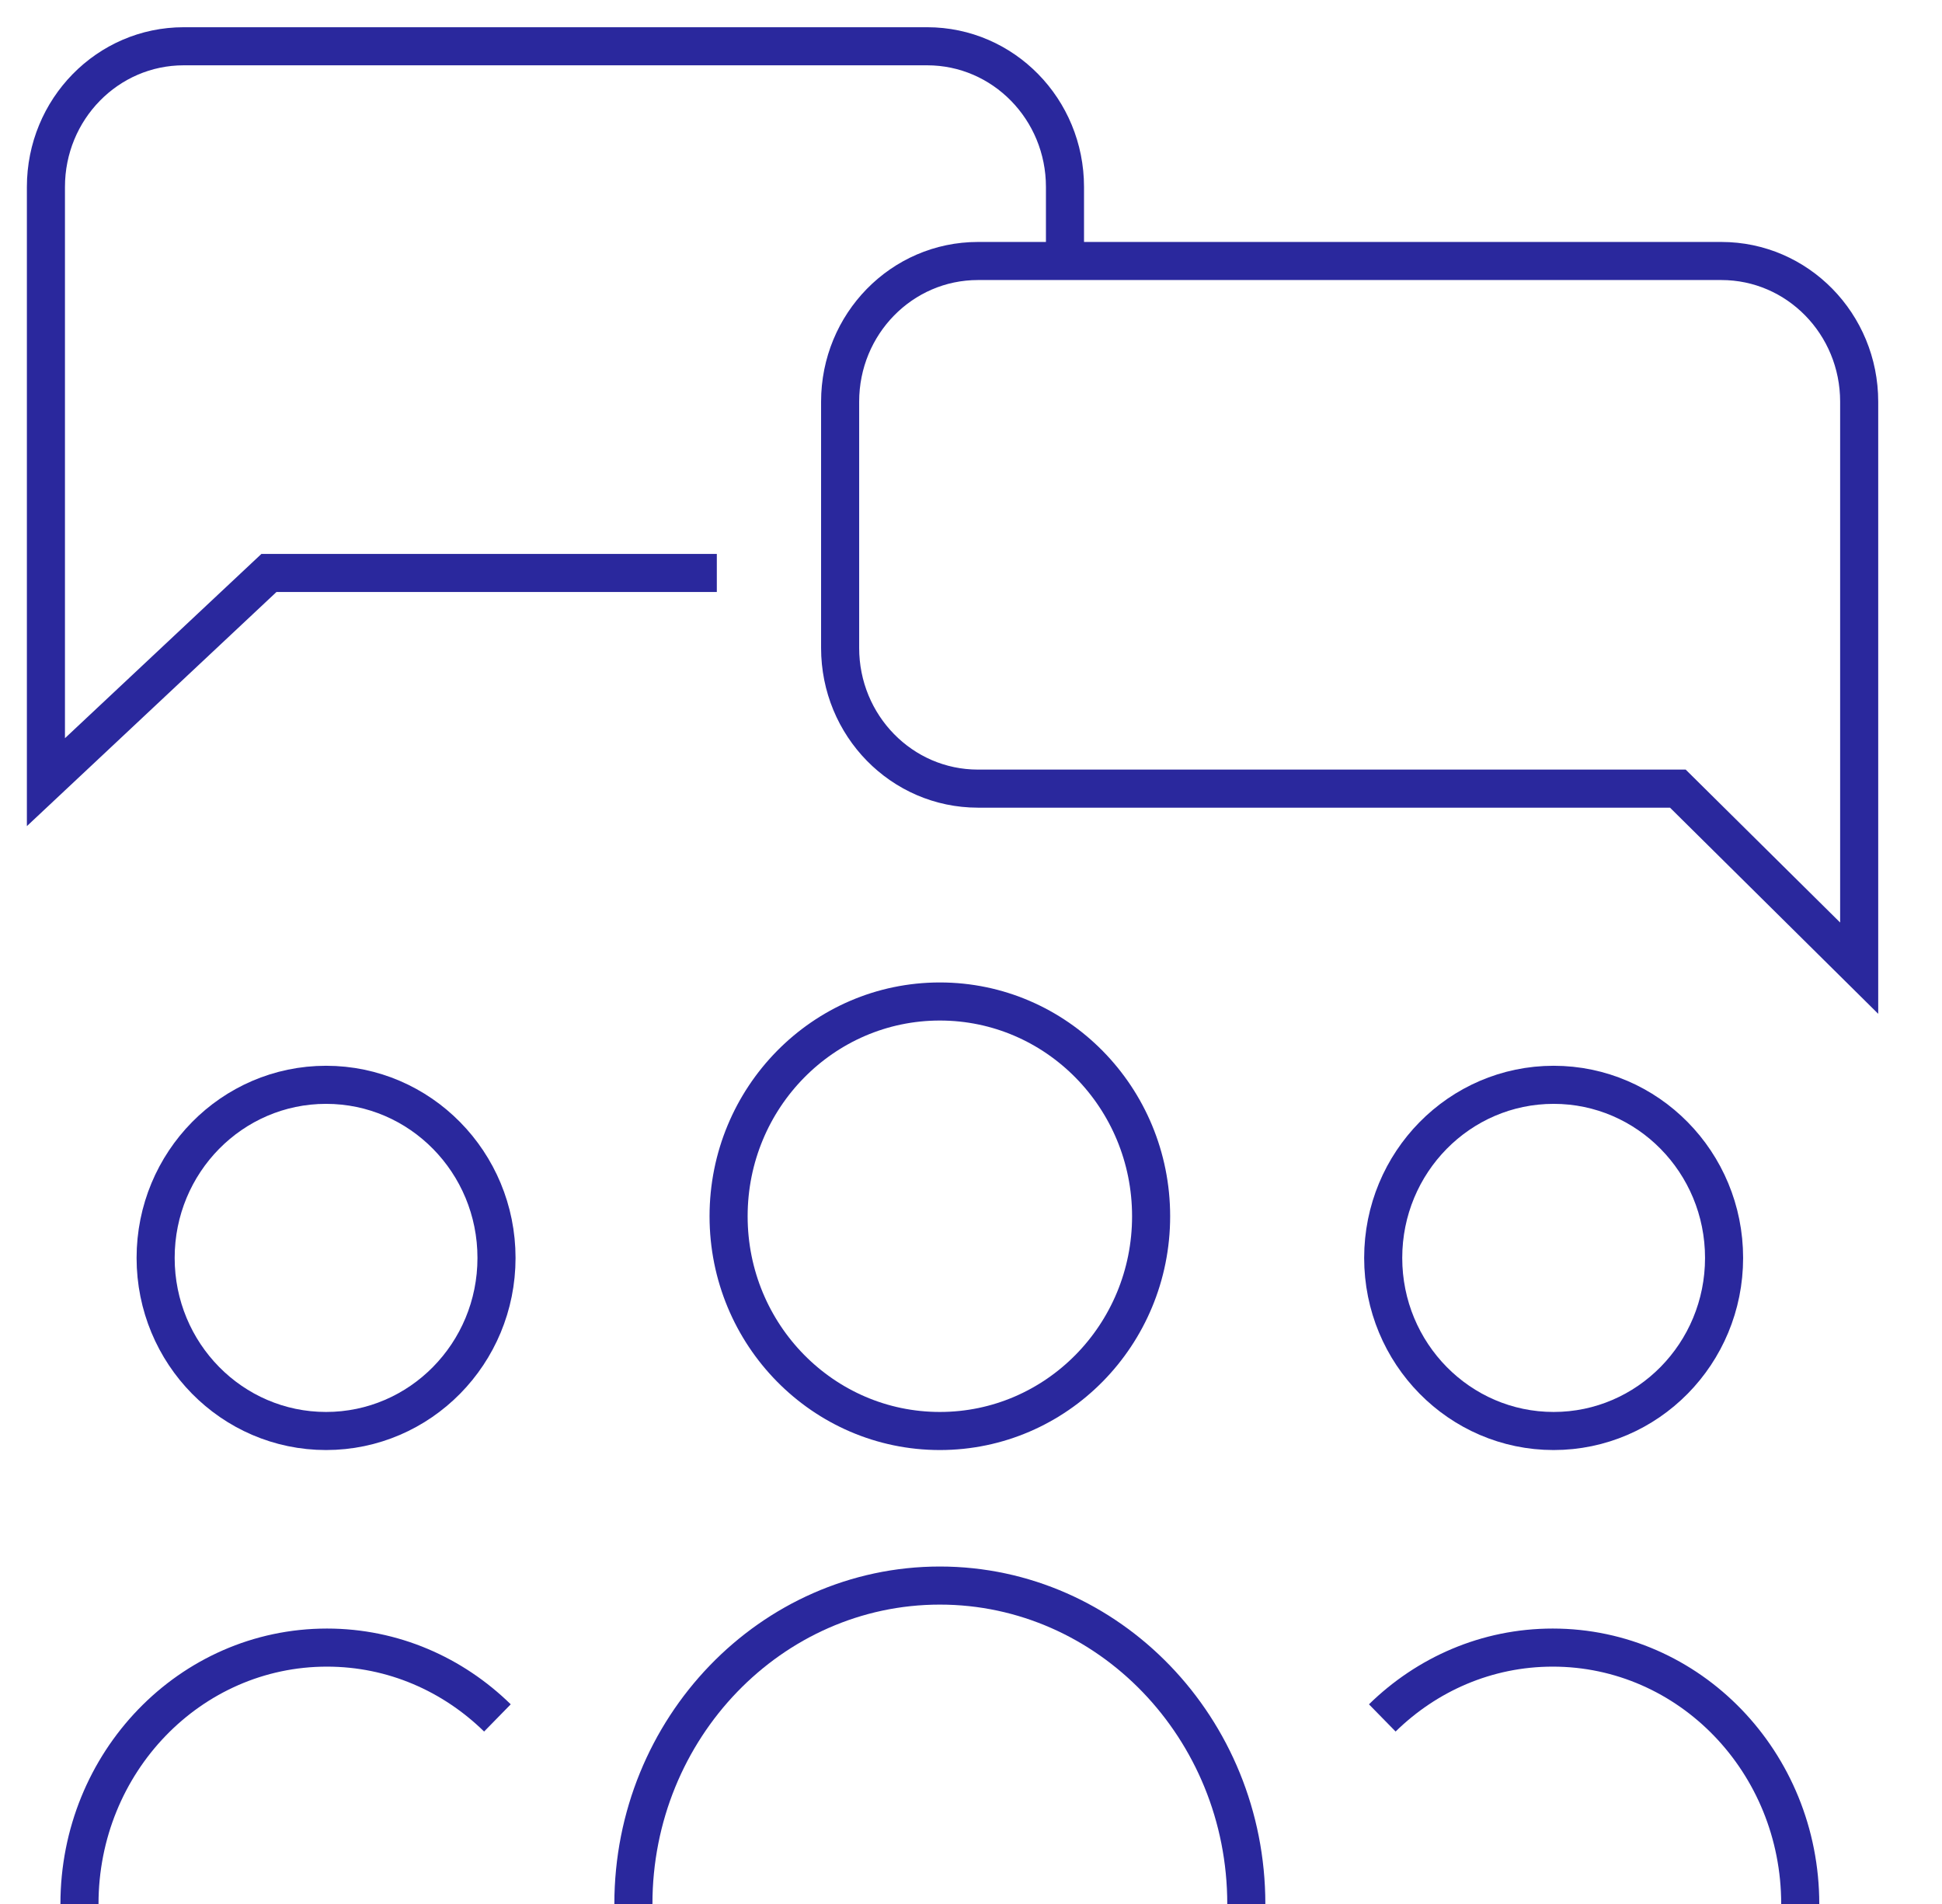
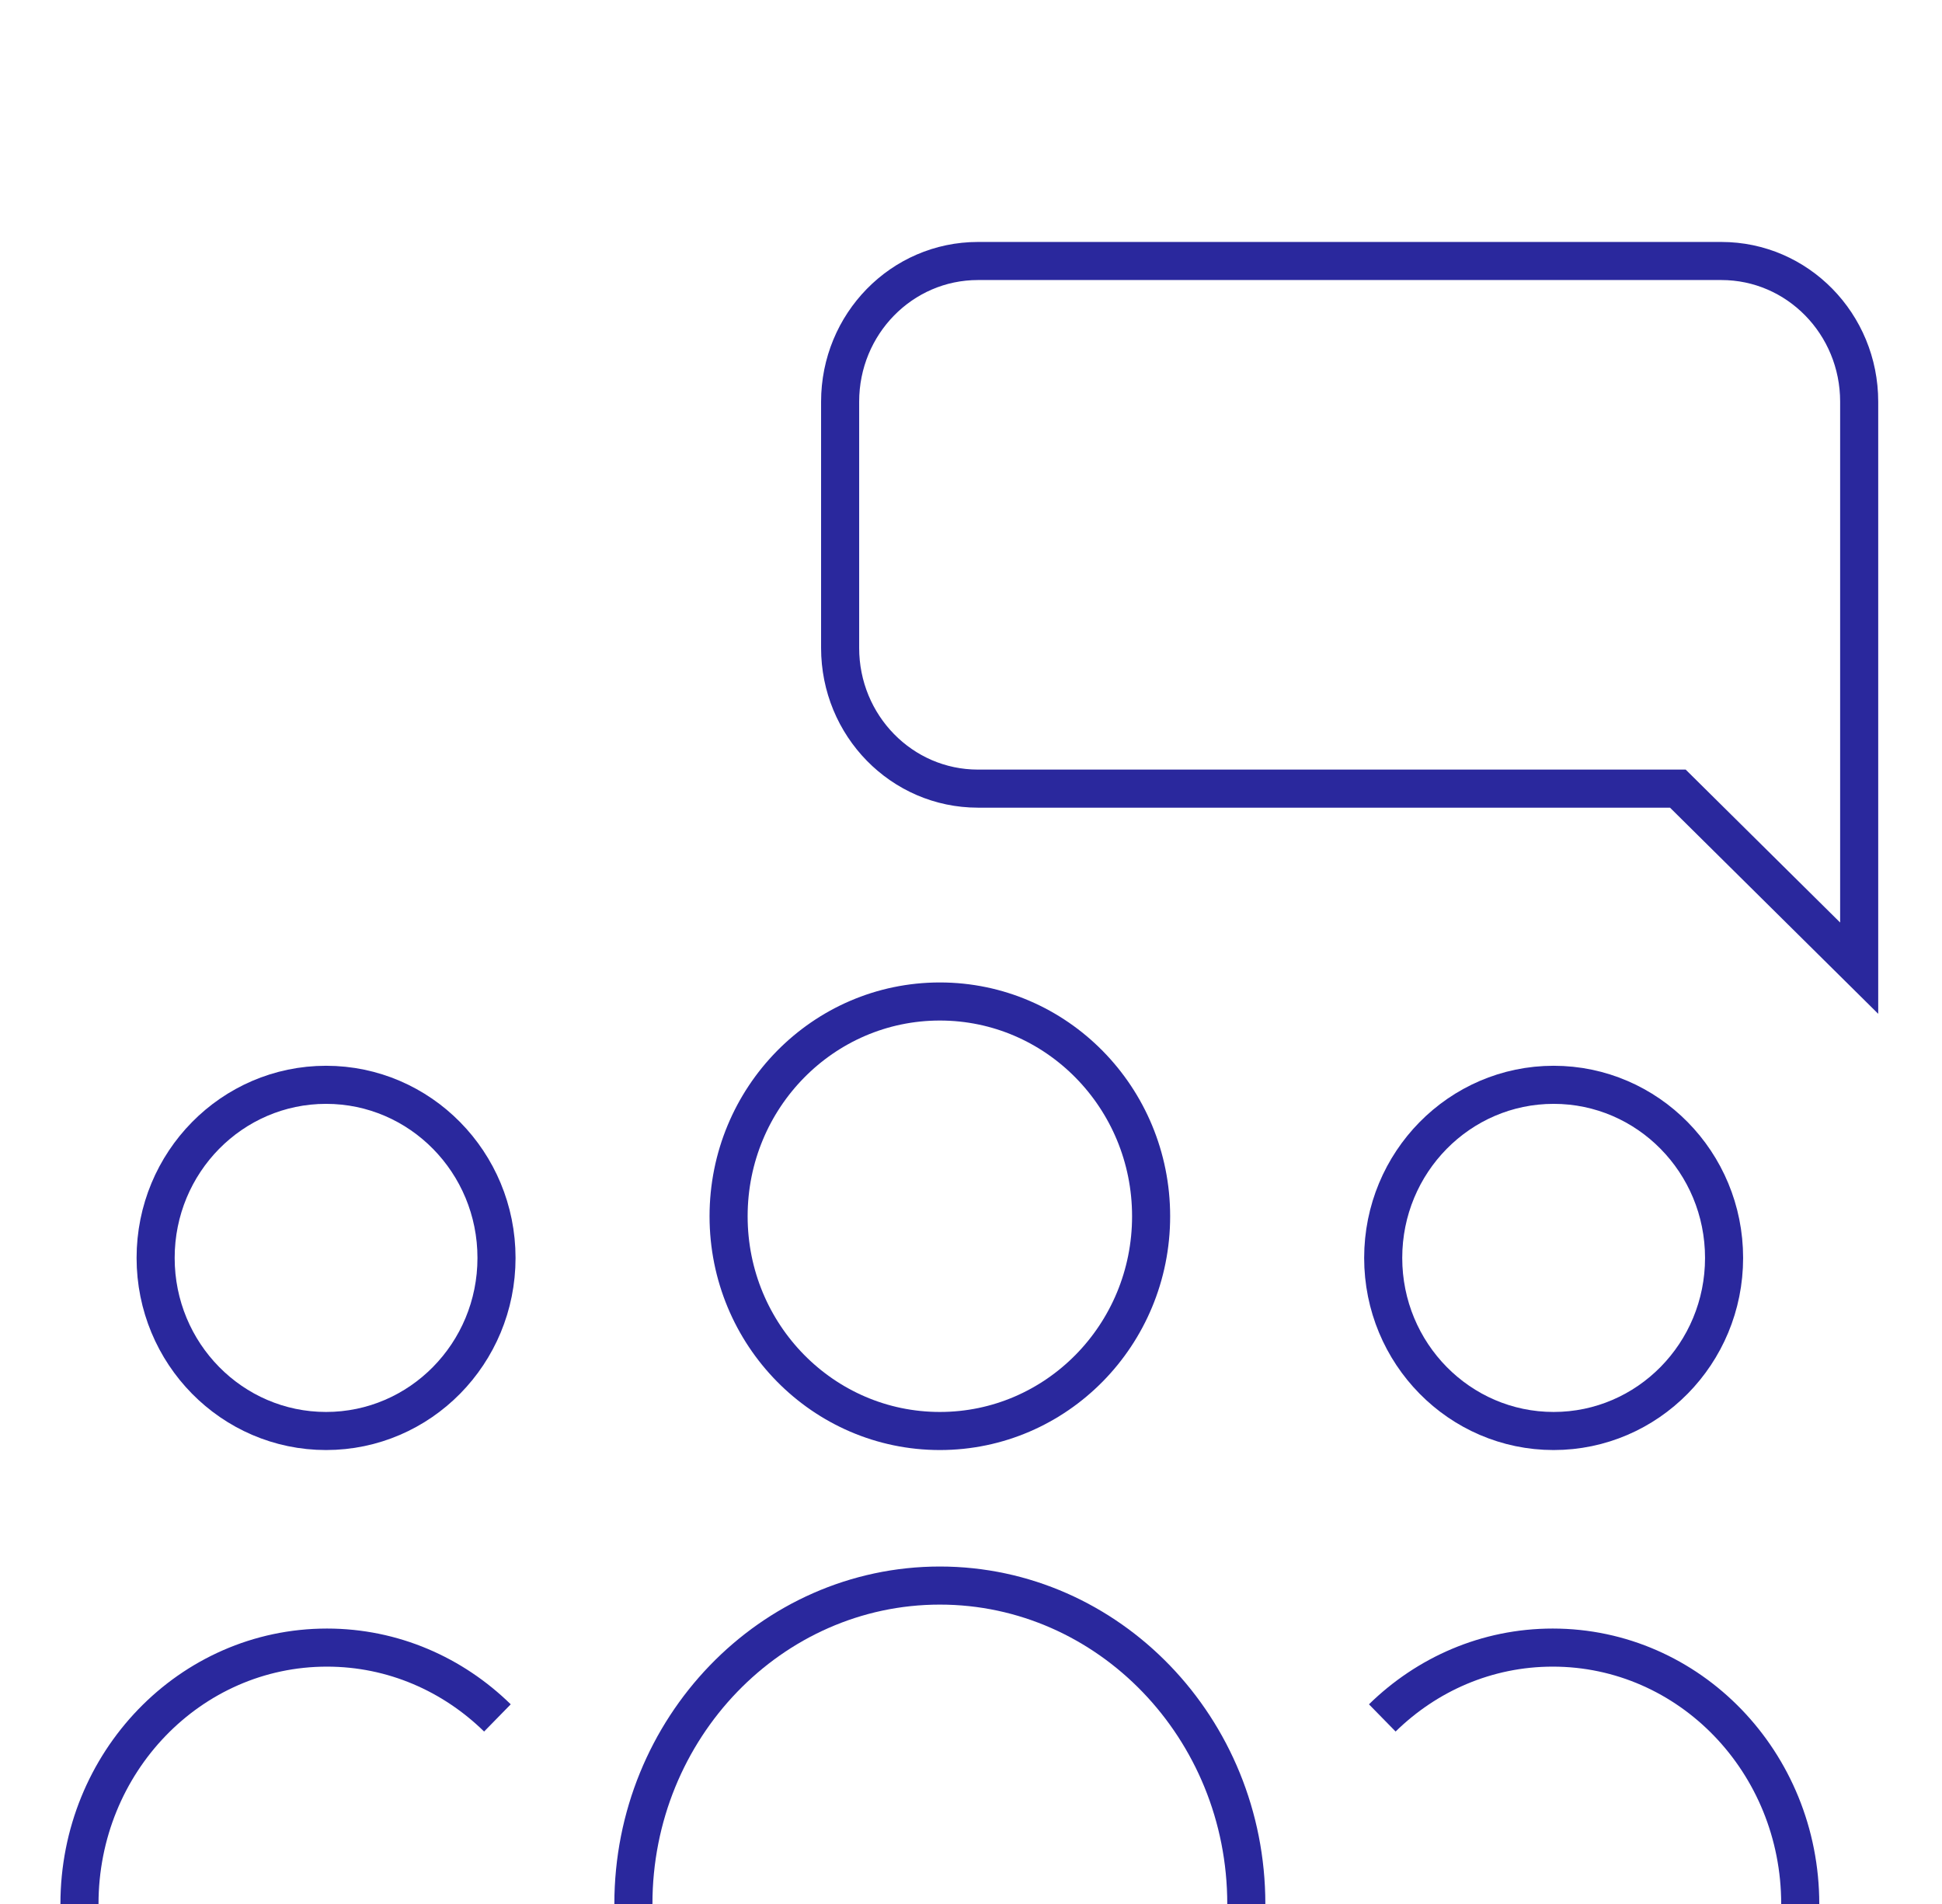
<svg xmlns="http://www.w3.org/2000/svg" width="51" height="50" viewBox="0 0 51 50" fill="none">
  <path d="M24.682 37.579C27.746 37.579 30.23 35.054 30.23 31.94C30.23 28.825 27.746 26.3 24.682 26.3C21.618 26.3 19.134 28.825 19.134 31.94C19.134 35.054 21.618 37.579 24.682 37.579Z" stroke="#2A289D" stroke-miterlimit="10" />
  <path d="M16.634 50C16.634 45.382 20.253 41.638 24.682 41.638C29.11 41.638 32.73 45.382 32.73 50" stroke="#2A289D" stroke-miterlimit="10" />
  <path d="M8.563 37.579C11.035 37.579 13.039 35.544 13.039 33.034C13.039 30.523 11.035 28.488 8.563 28.488C6.091 28.488 4.087 30.523 4.087 33.034C4.087 35.544 6.091 37.579 8.563 37.579Z" stroke="#2A289D" stroke-miterlimit="10" />
  <path d="M2.087 50C2.087 46.281 4.991 43.267 8.587 43.267C10.325 43.267 11.896 43.972 13.063 45.114" stroke="#2A289D" stroke-miterlimit="10" />
  <path d="M40.801 37.579C43.273 37.579 45.277 35.544 45.277 33.034C45.277 30.523 43.273 28.488 40.801 28.488C38.329 28.488 36.325 30.523 36.325 33.034C36.325 35.544 38.329 37.579 40.801 37.579Z" stroke="#2A289D" stroke-miterlimit="10" />
  <path d="M47.277 50C47.277 46.281 44.372 43.267 40.777 43.267C39.039 43.267 37.467 43.972 36.301 45.114" stroke="#2A289D" stroke-miterlimit="10" />
-   <path d="M18.825 15.046H7.063L1.206 20.54V4.91C1.206 2.868 2.825 1.215 4.825 1.215H24.348C26.348 1.215 27.968 2.868 27.968 4.91V6.879" stroke="#2A289D" stroke-miterlimit="10" />
  <path d="M48.825 25.425L44.063 20.71H25.682C23.682 20.71 22.063 19.057 22.063 17.015V10.549C22.063 8.507 23.682 6.854 25.682 6.854H45.206C47.206 6.854 48.825 8.507 48.825 10.549V25.425Z" stroke="#2A289D" stroke-miterlimit="10" />
</svg>